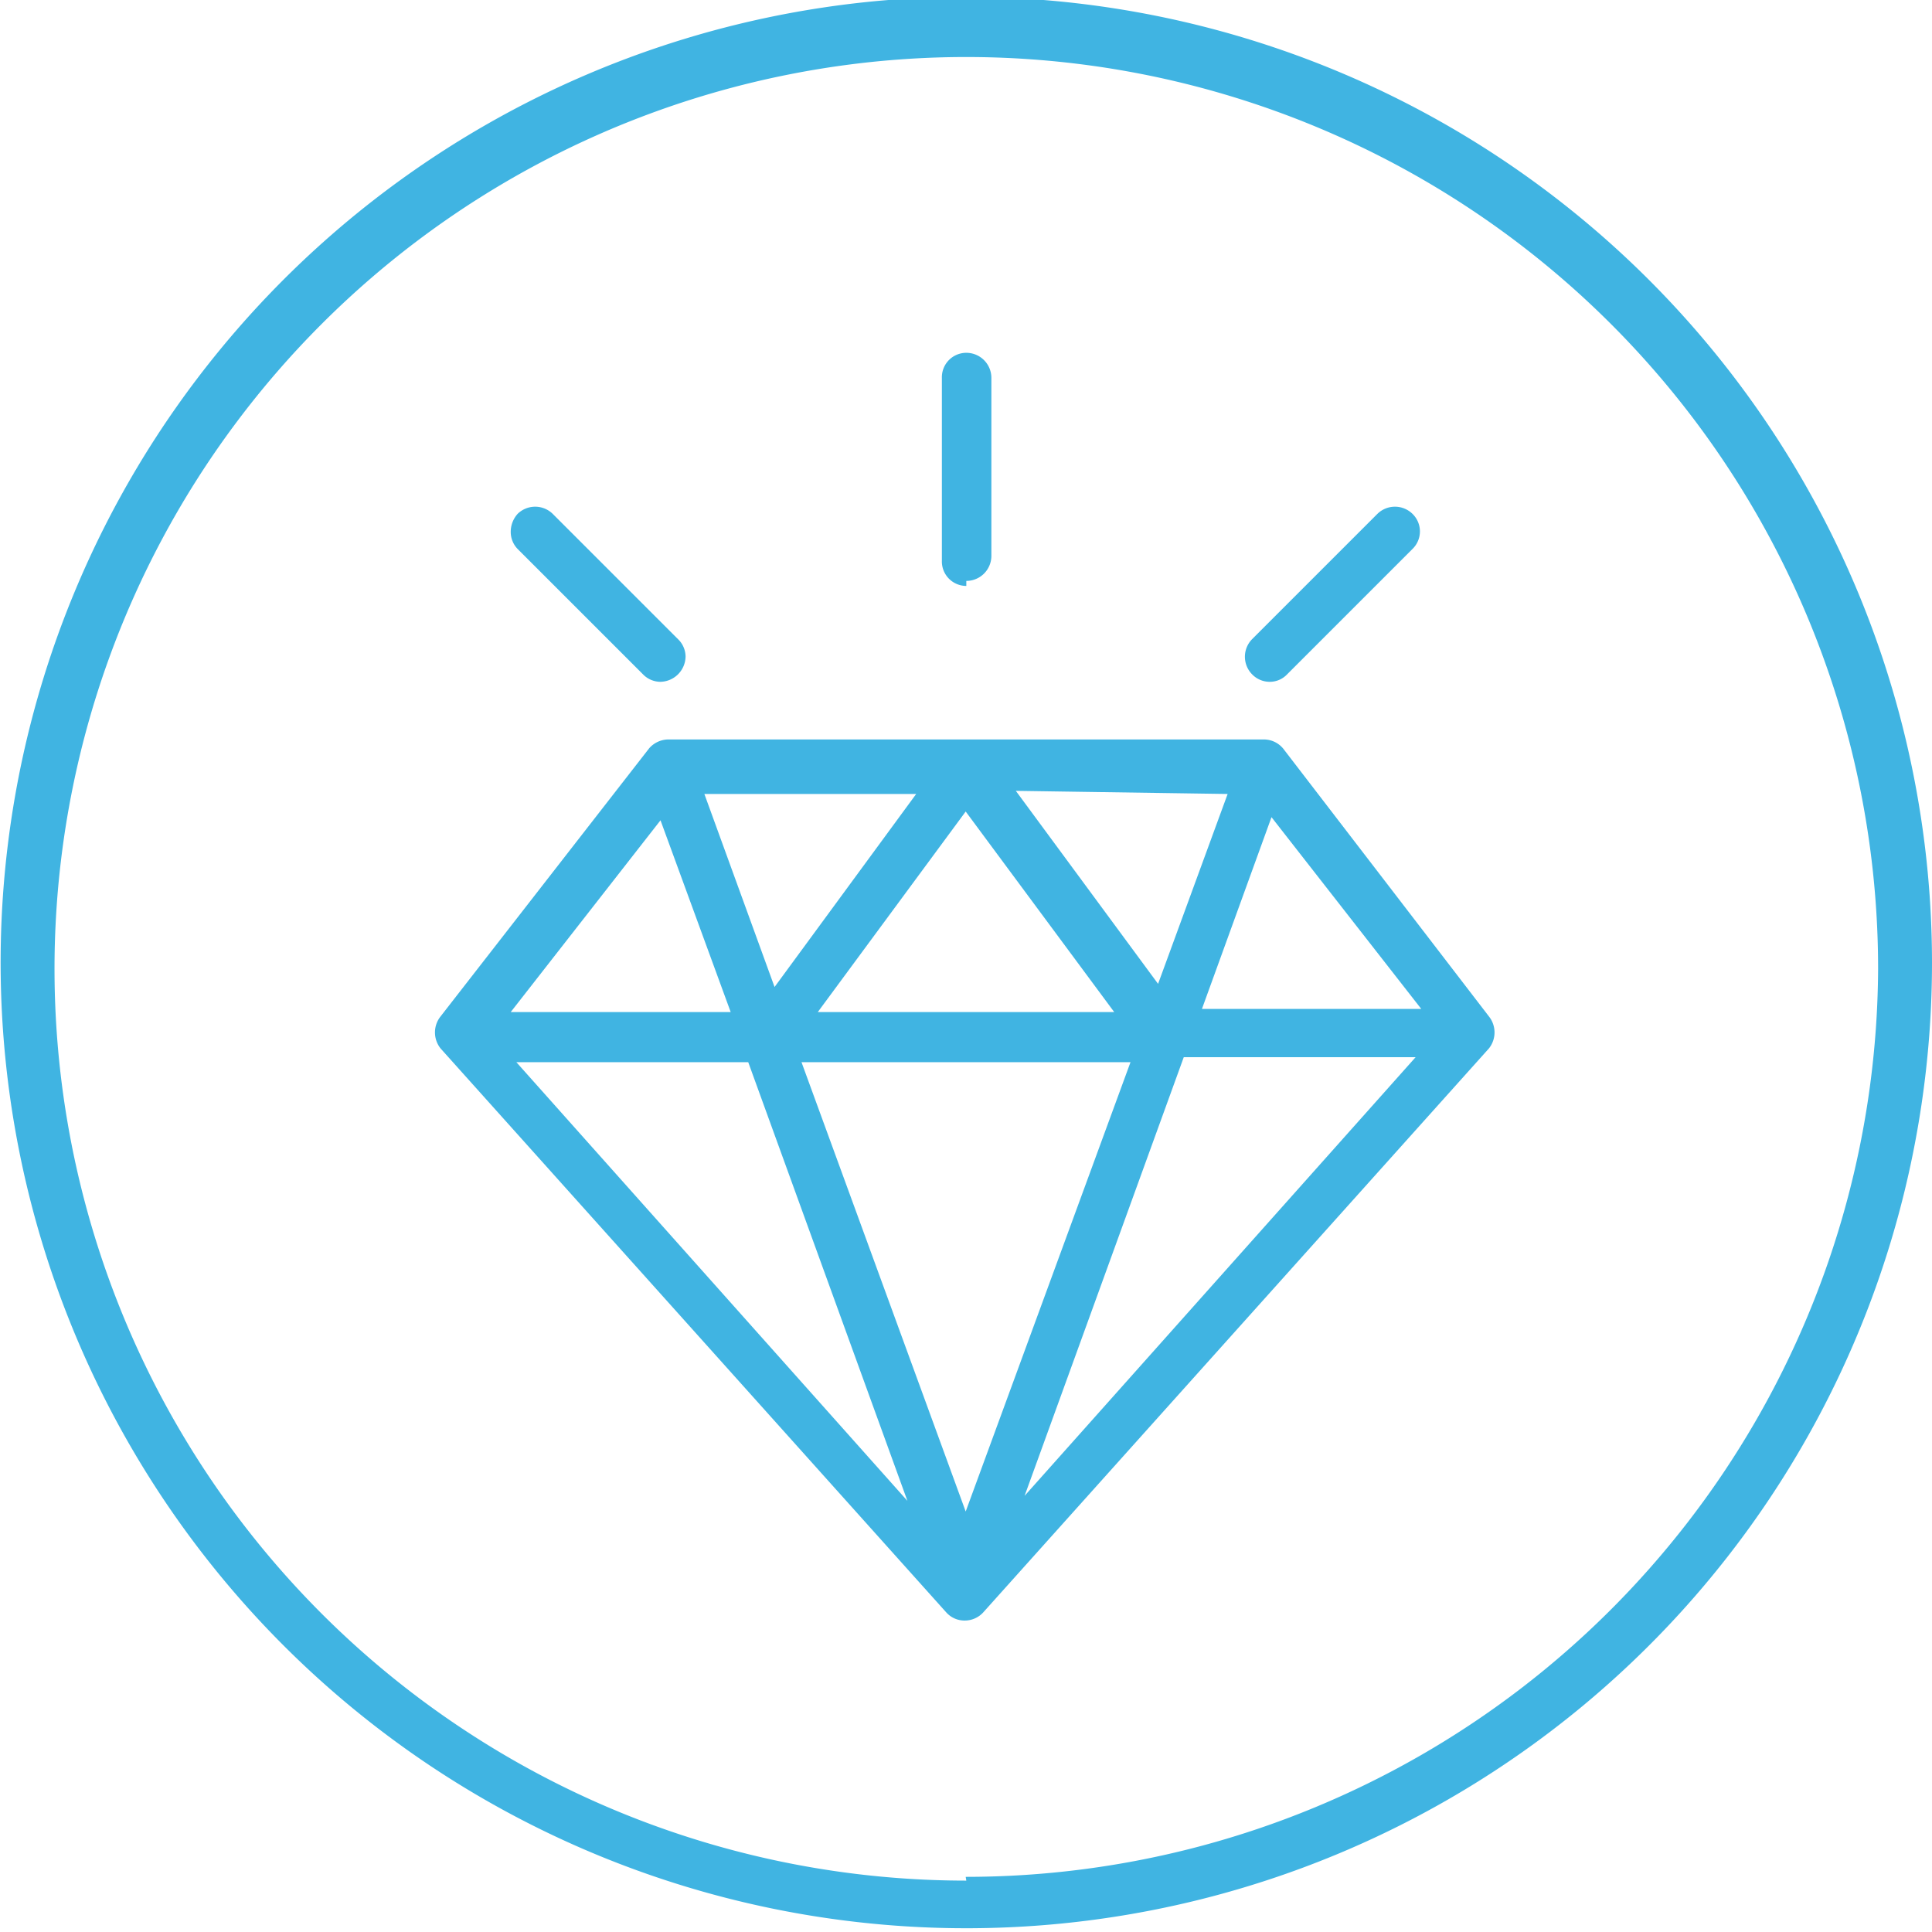
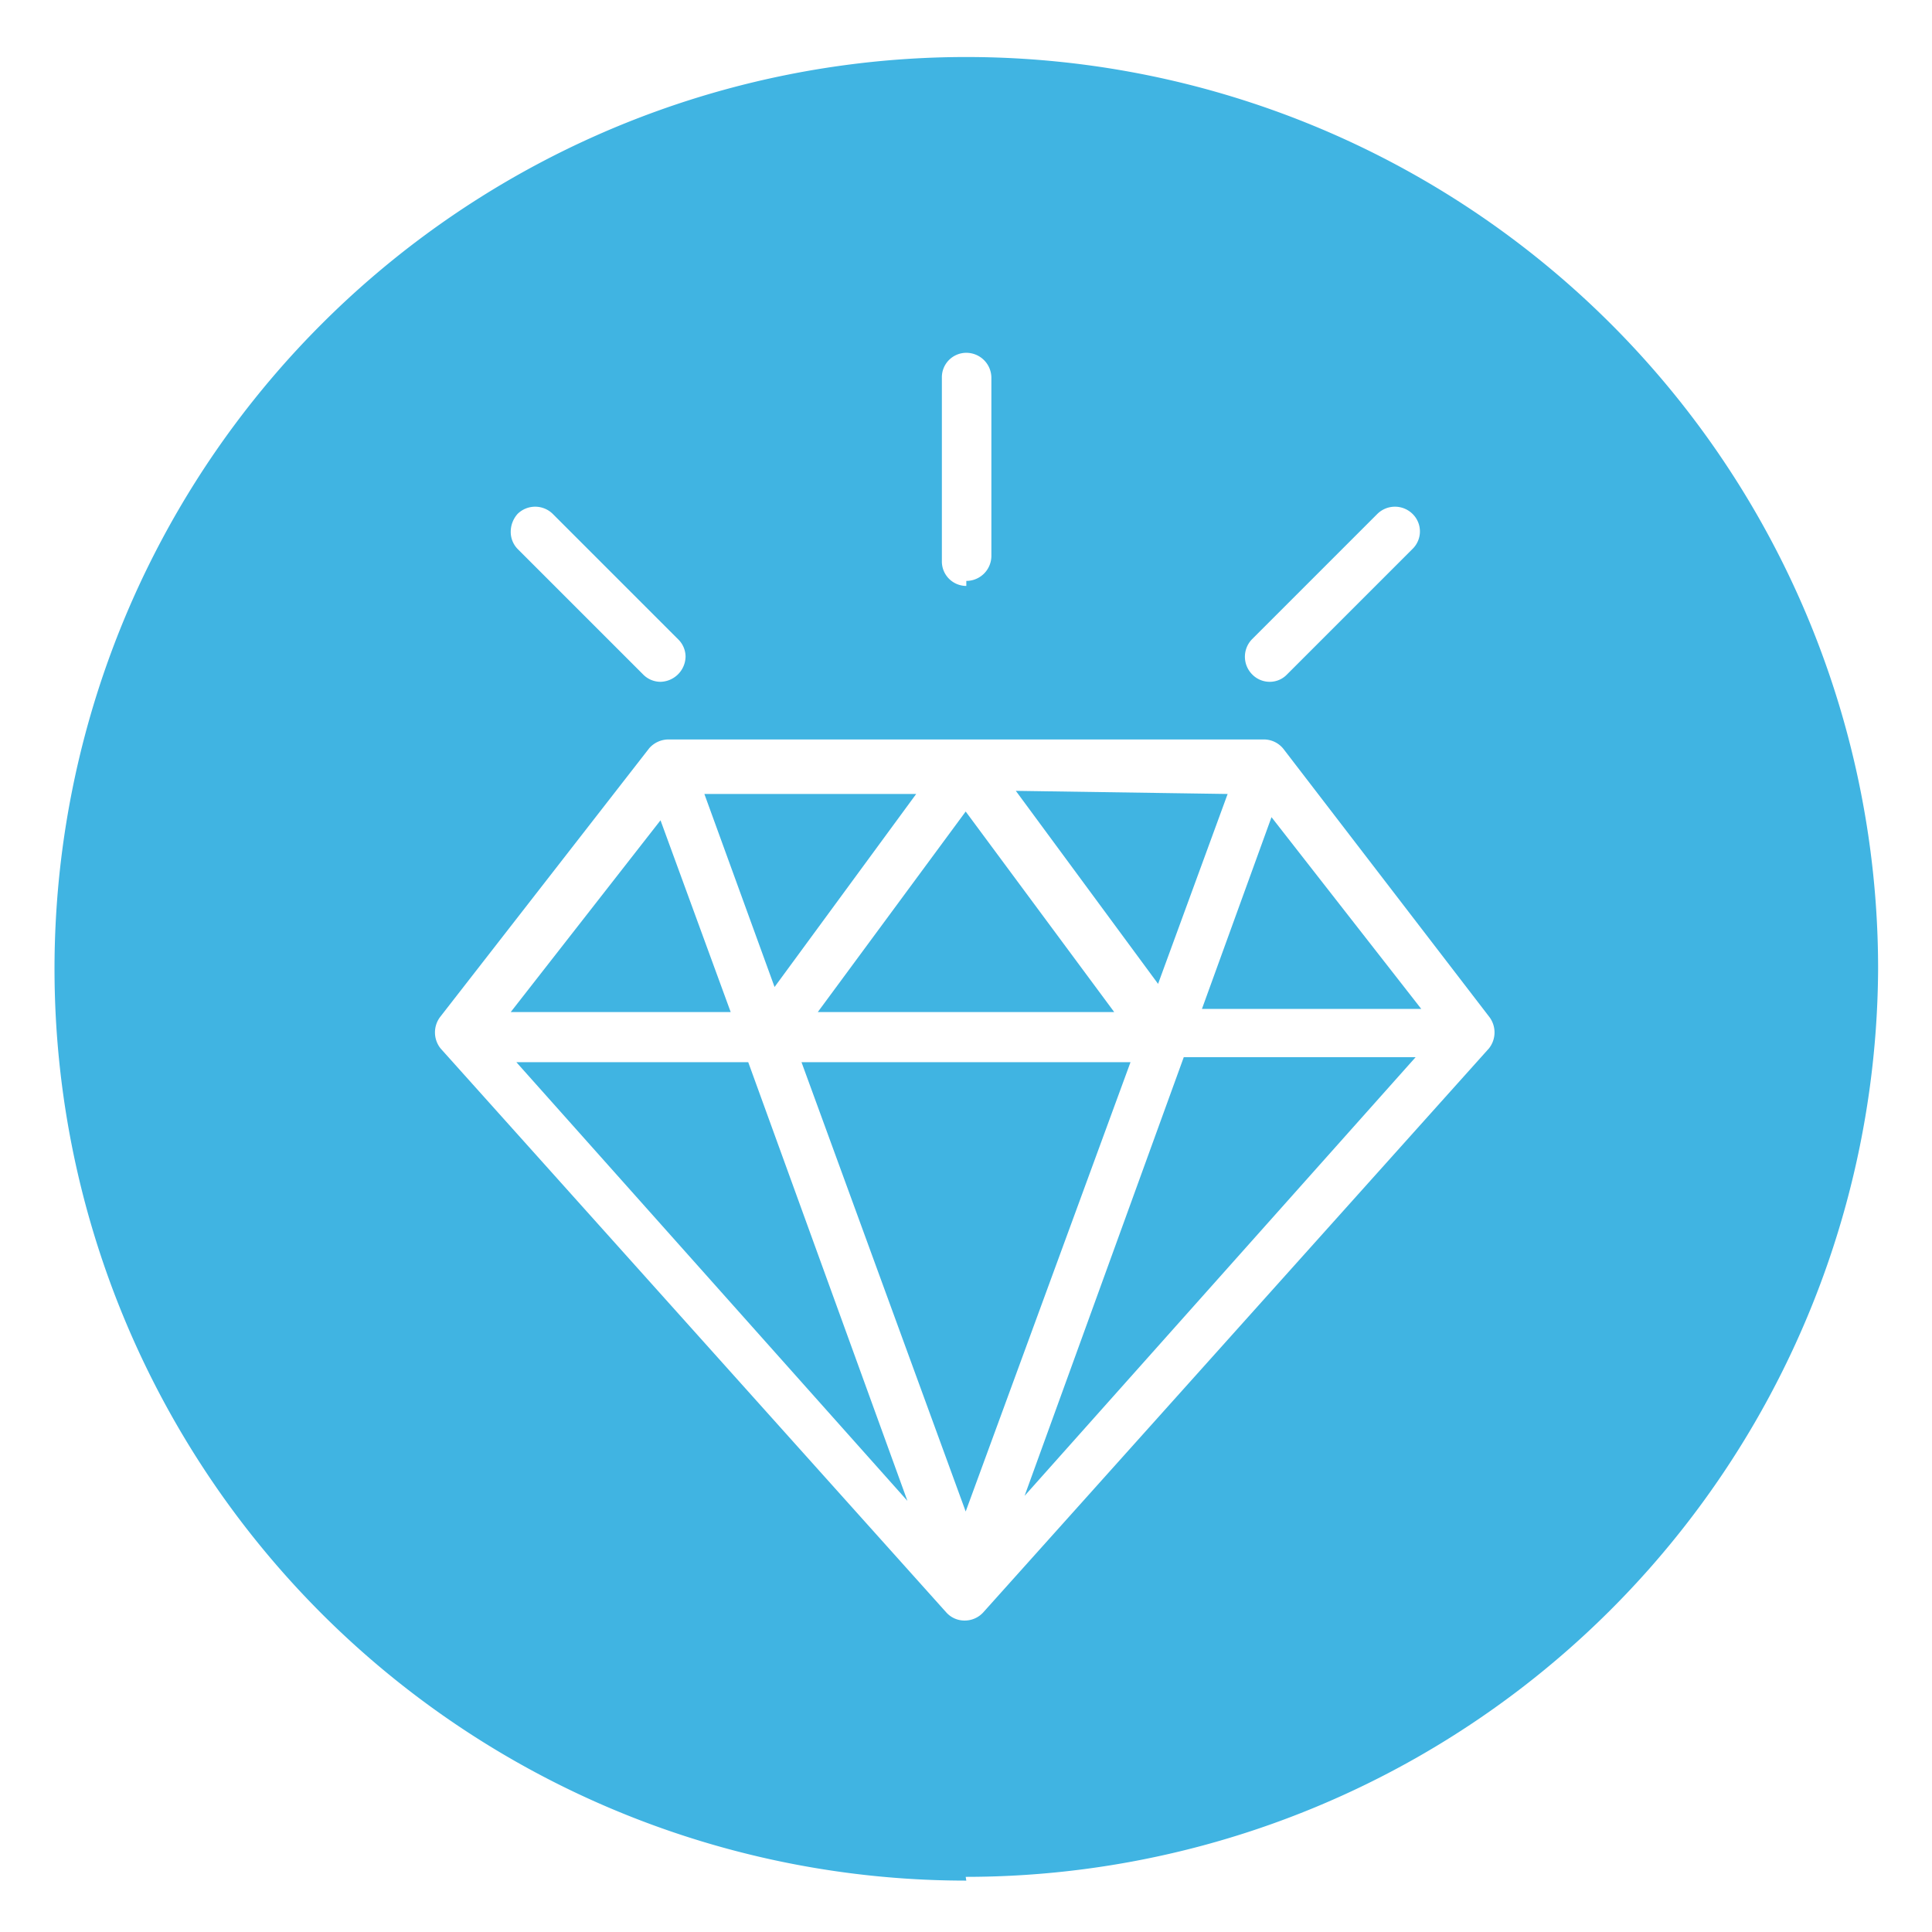
<svg xmlns="http://www.w3.org/2000/svg" viewBox="0 0 30.83 30.83">
  <g data-name="Layer 2">
-     <path d="M19.18 16.1l1.11-3.06 2.39 3.06zm-2.83 7.77l2.54-7h3.7zm-.94.25l-2.62-7.17h5.25zm-7.17-7.17h3.7l2.54 7zm2.3-3.86l1.12 3.06H8.15zm4.08-.42l-2.26 3.08-1.12-3.08zm3.16 3.48h-4.73l2.36-3.2zm1.81-3.48l-1.11 3.03-2.27-3.08zm.89-.72a.4.4 0 00-.31-.15h-9.5a.41.41 0 00-.31.14l-3.33 4.28a.41.41 0 000 .51l8.07 9a.39.39 0 00.29.13.4.4 0 00.3-.13l8.07-9a.41.41 0 000-.51zm-5.06-2.68a.4.4 0 00.4-.4V6.03a.4.4 0 00-.4-.4.39.39 0 00-.39.4v2.92a.39.39 0 00.39.4m0 20.66a14.55 14.55 0 1114.55-14.55 14.56 14.56 0 01-14.56 14.49m0-30a15.41 15.41 0 1015.42 15.41A15.42 15.42 0 0015.41-.05m-5.15 10.81a.39.39 0 00.28.12.41.41 0 00.4-.4.39.39 0 00-.12-.28l-2-2a.4.4 0 00-.56 0 .43.43 0 00-.11.28.39.39 0 00.11.28zm10 .12a.38.38 0 00.28-.12l2-2a.39.39 0 000-.56.4.4 0 00-.56 0l-2 2a.4.4 0 000 .56.39.39 0 00.28.12" fill="#40b4e2" data-name="Layer 1" />
+     <path d="M19.18 16.1l1.11-3.06 2.39 3.06zm-2.83 7.77l2.54-7h3.7zm-.94.25l-2.62-7.17h5.25zm-7.17-7.17h3.7l2.54 7zm2.3-3.86l1.12 3.06H8.15zm4.08-.42l-2.26 3.08-1.12-3.08zm3.16 3.48h-4.73l2.36-3.2zm1.81-3.48l-1.11 3.03-2.27-3.08zm.89-.72a.4.4 0 00-.31-.15h-9.5a.41.41 0 00-.31.14l-3.33 4.28a.41.41 0 000 .51l8.07 9a.39.39 0 00.29.13.4.4 0 00.3-.13l8.07-9a.41.41 0 000-.51zm-5.06-2.68a.4.4 0 00.4-.4V6.03a.4.4 0 00-.4-.4.39.39 0 00-.39.4v2.92a.39.39 0 00.39.4m0 20.66a14.55 14.55 0 1114.55-14.55 14.56 14.56 0 01-14.56 14.49m0-30A15.42 15.42 0 0015.41-.05m-5.15 10.81a.39.39 0 00.28.12.41.41 0 00.4-.4.39.39 0 00-.12-.28l-2-2a.4.4 0 00-.56 0 .43.43 0 00-.11.28.39.39 0 00.11.28zm10 .12a.38.38 0 00.28-.12l2-2a.39.39 0 000-.56.4.4 0 00-.56 0l-2 2a.4.4 0 000 .56.39.39 0 00.28.12" fill="#40b4e2" data-name="Layer 1" />
  </g>
</svg>